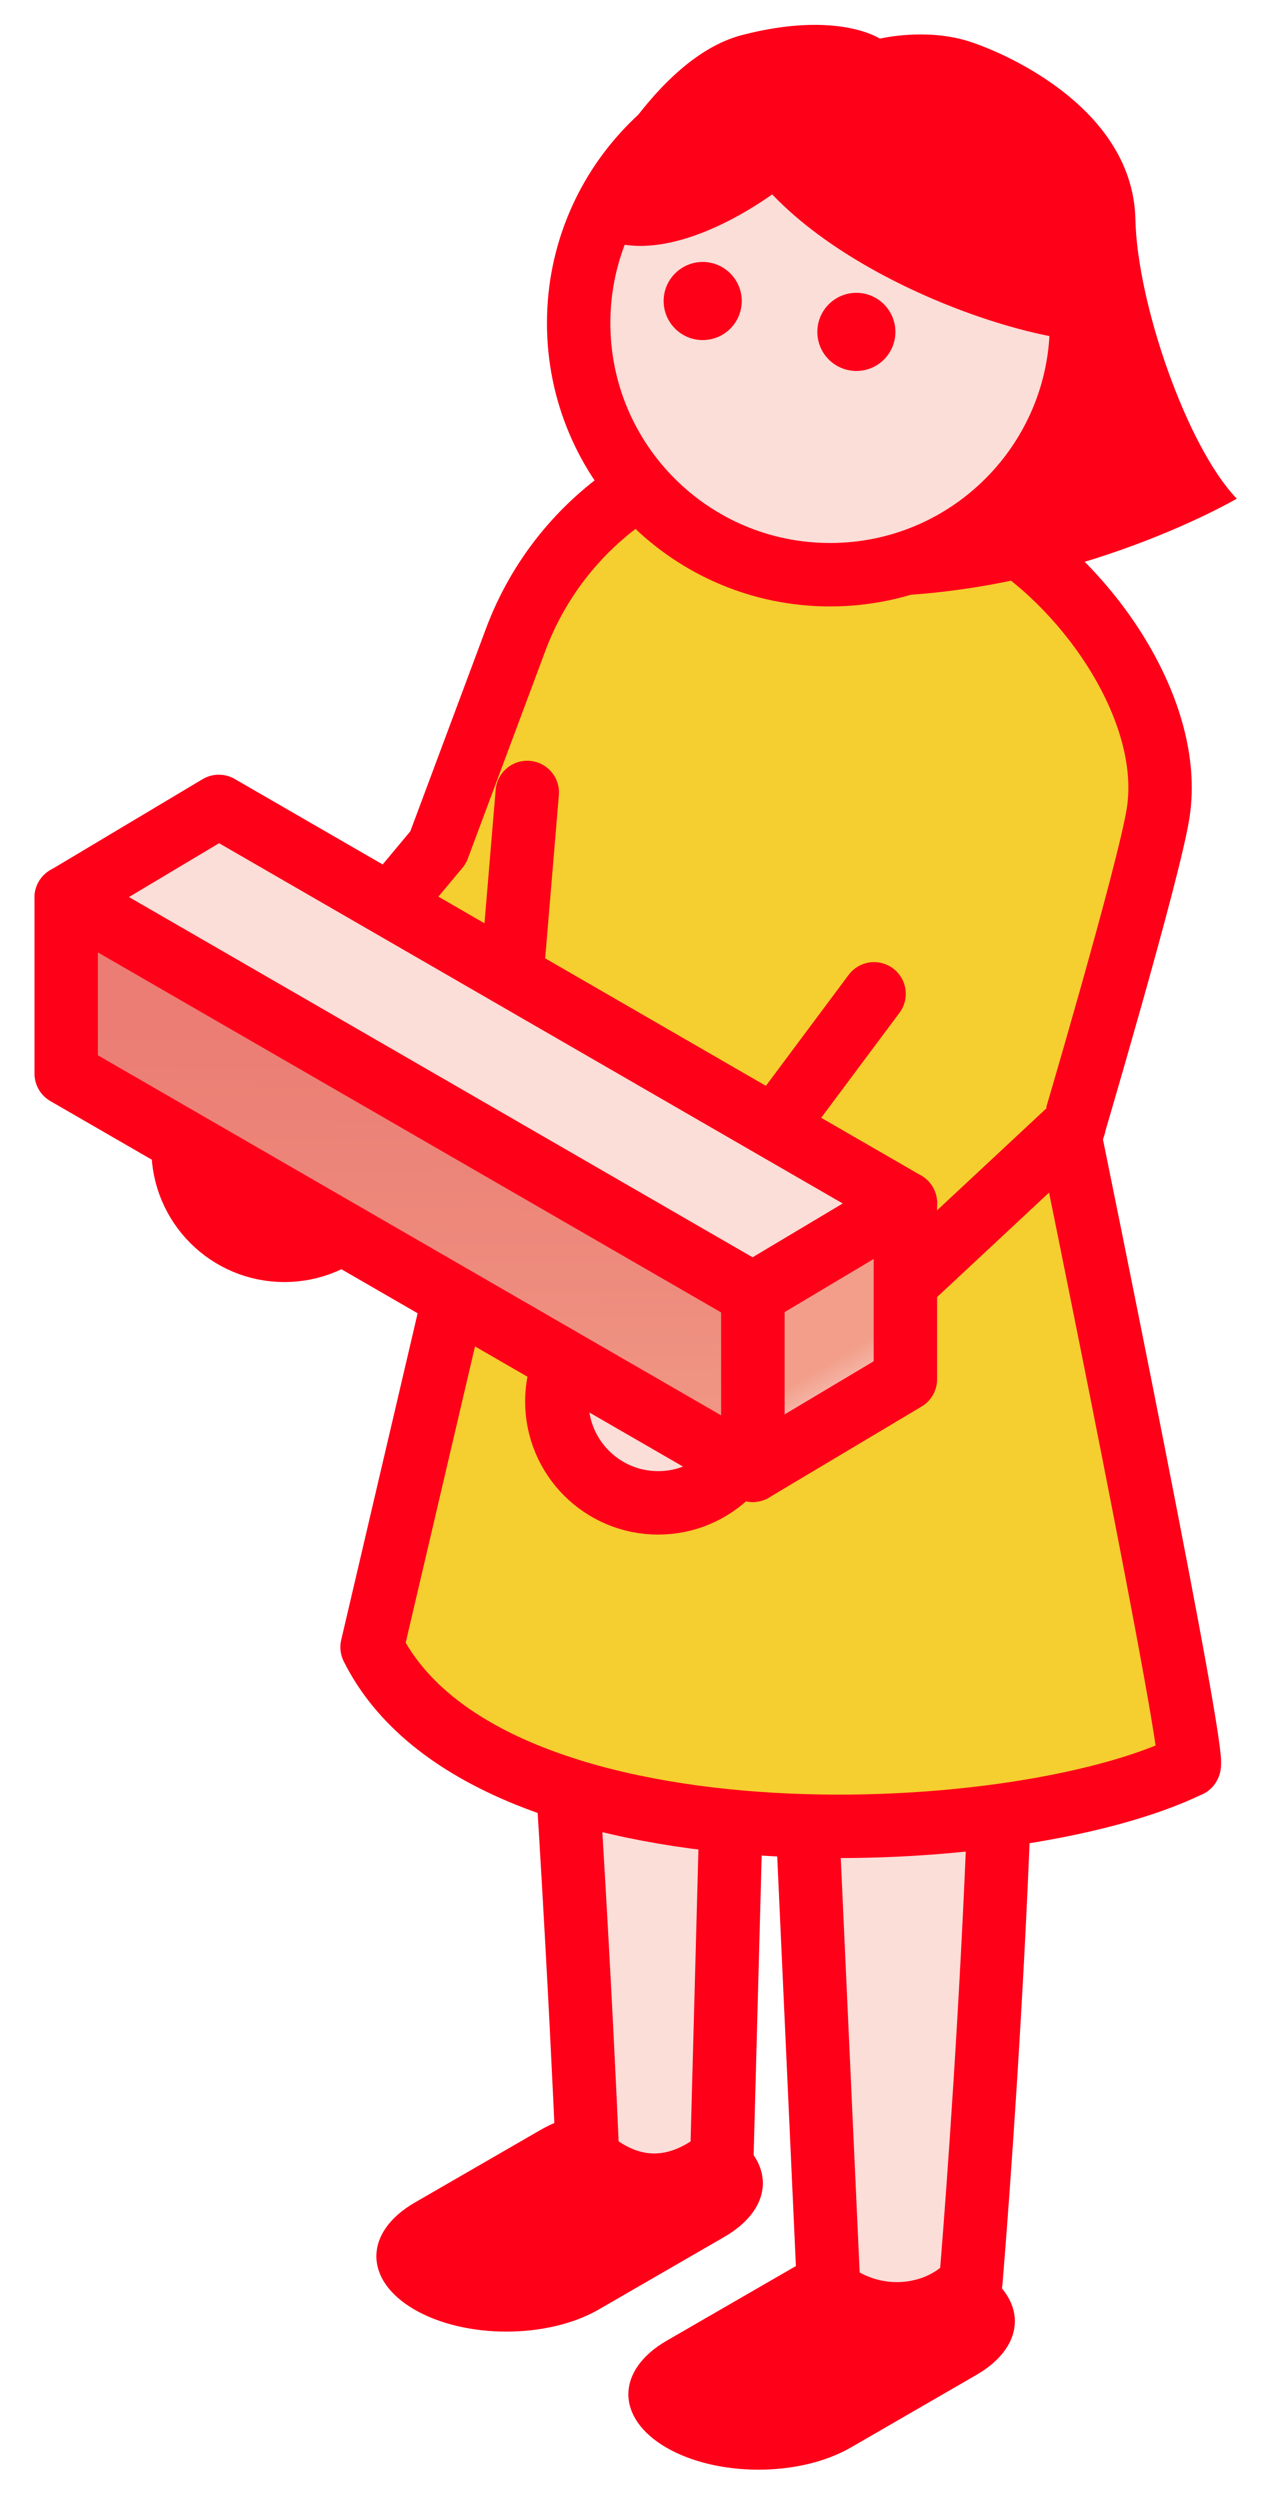
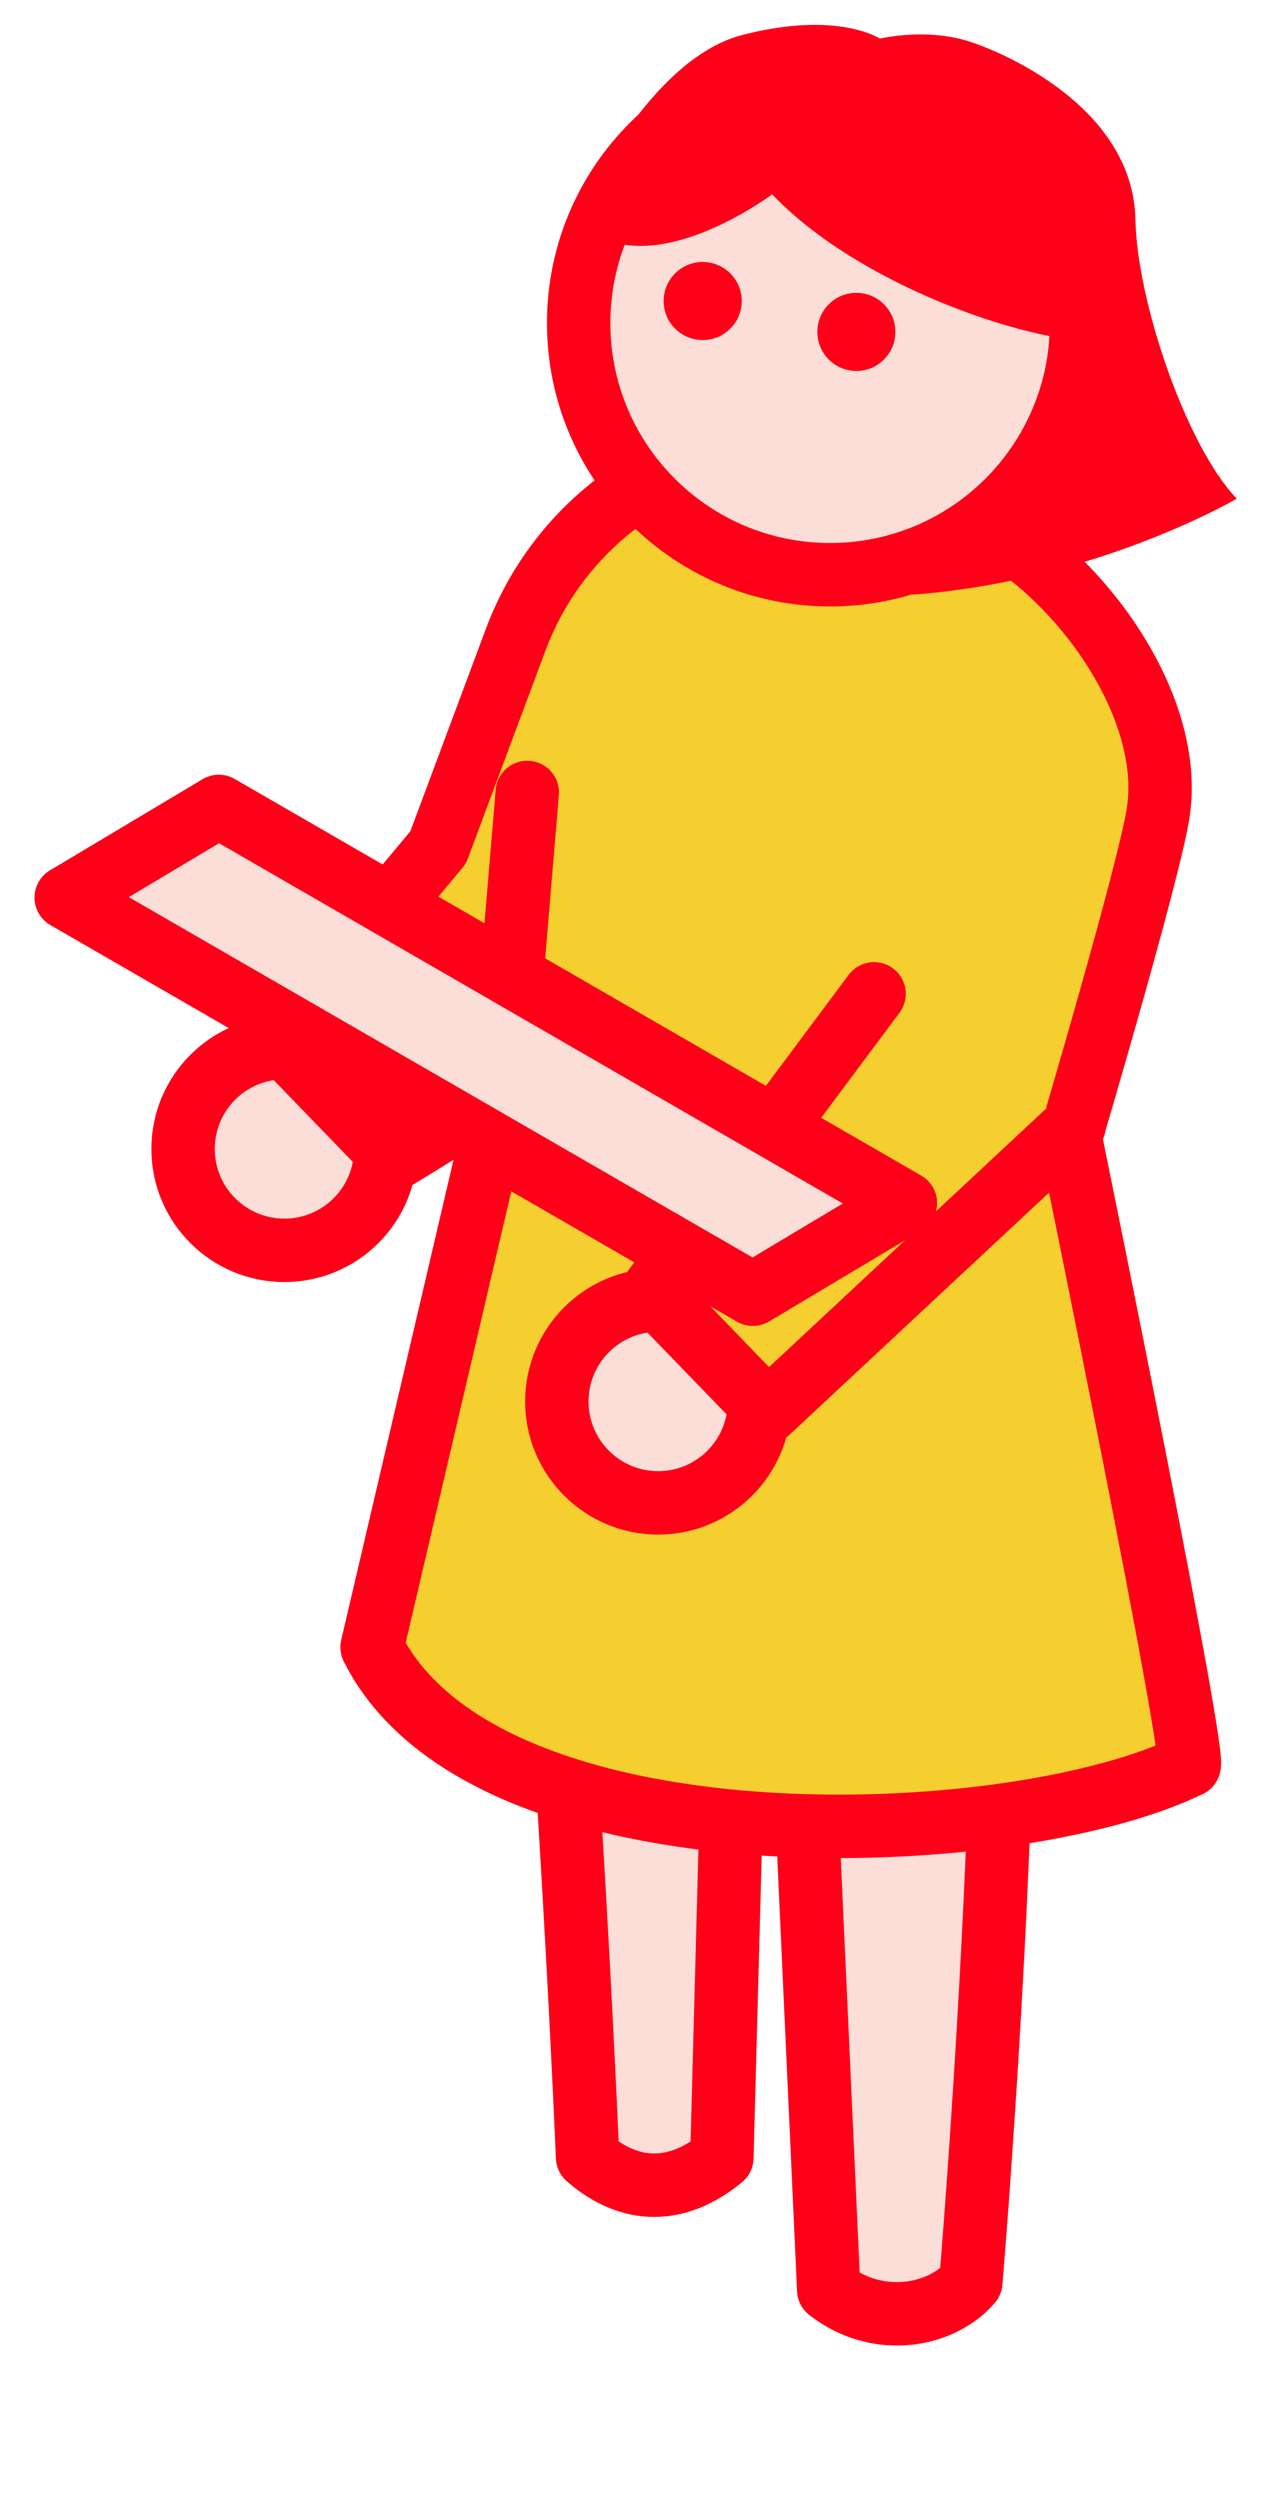
<svg xmlns="http://www.w3.org/2000/svg" width="34" height="67" viewBox="0 0 34 67" fill="none">
-   <path d="M11.124 59.022C9.754 59.814 9.747 61.096 11.108 61.888C12.47 62.679 14.685 62.679 16.055 61.888L19.423 59.943C20.794 59.151 20.801 57.869 19.44 57.077C18.078 56.286 15.863 56.286 14.493 57.077L11.124 59.022Z" fill="#FF0019" />
-   <path d="M17.881 62.722C16.511 63.514 16.504 64.796 17.865 65.588C19.227 66.379 21.442 66.379 22.812 65.588L26.18 63.642C27.551 62.851 27.558 61.569 26.196 60.777C24.835 59.986 22.619 59.986 21.25 60.777L17.881 62.722Z" fill="#FF0019" />
  <path d="M26.813 36.804C27.329 45.845 26.032 61.154 26.032 61.154C25.267 62.056 23.562 62.411 22.221 61.364L21.297 41.111H19.805L19.356 57.821C18.17 58.805 16.891 58.805 15.755 57.81C15.755 57.81 15.397 48.95 14.547 38.267L18.505 34.976C23.795 36.724 21.576 38.7 26.815 36.803L26.813 36.804Z" fill="#FBDED7" stroke="#FF0019" stroke-width="1.7" stroke-linecap="round" stroke-linejoin="round" />
  <path d="M7.626 33.506C6.125 33.506 4.909 32.29 4.909 30.789C4.909 29.289 6.125 28.073 7.626 28.073C9.126 28.073 10.343 29.289 10.343 30.789C10.343 32.29 9.126 33.506 7.626 33.506Z" fill="#FBDED7" stroke="#FF0019" stroke-width="1.7" stroke-linecap="round" stroke-linejoin="round" />
  <path d="M17.904 25.851C16.411 27.568 10.568 31.058 10.568 31.058L7.459 27.847L11.748 22.71L13.829 17.137C14.443 15.494 15.568 14.091 17.038 13.136L18.679 12.069L17.904 25.85V25.851Z" fill="#F5CE2F" stroke="#FF0019" stroke-width="1.7" stroke-linecap="round" stroke-linejoin="round" />
  <path d="M17.736 12.92C18.729 12.018 19.955 12.518 19.955 12.518L26.894 14.368C29.217 15.819 31.468 19.061 31.057 21.77C30.82 23.335 28.699 30.495 28.699 30.495C28.699 30.495 32.19 47.531 31.873 47.313C27.131 49.626 12.993 50.19 9.977 44.14L13.468 29.226L14.138 21.236" fill="#F5CE2F" />
  <path d="M17.736 12.92C18.729 12.018 19.955 12.518 19.955 12.518L26.894 14.368C29.217 15.819 31.468 19.061 31.057 21.77C30.82 23.335 28.699 30.495 28.699 30.495C28.699 30.495 32.19 47.531 31.873 47.313C27.131 49.626 12.993 50.19 9.977 44.14L13.468 29.226L14.138 21.236" stroke="#FF0019" stroke-width="1.7" stroke-linecap="round" stroke-linejoin="round" />
  <path d="M17.647 40.273C16.147 40.273 14.931 39.056 14.931 37.556C14.931 36.055 16.147 34.839 17.647 34.839C19.148 34.839 20.364 36.055 20.364 37.556C20.364 39.056 19.148 40.273 17.647 40.273Z" fill="#FBDED7" stroke="#FF0019" stroke-width="1.7" stroke-linecap="round" stroke-linejoin="round" />
  <path d="M23.437 26.632L17.482 34.613L20.591 37.825L28.799 30.172" fill="#F5CE2F" />
  <path d="M23.437 26.632L17.482 34.613L20.591 37.825L28.799 30.172" stroke="#FF0019" stroke-width="1.7" stroke-linecap="round" stroke-linejoin="round" />
  <path d="M23.592 1.035C23.592 1.035 24.834 0.737 25.994 1.113C27.122 1.478 30.381 2.981 30.444 5.875C30.493 8.134 31.829 11.978 33.163 13.363C33.163 13.363 28.444 16.133 22.649 15.979C16.854 15.826 15.503 5.735 15.503 5.735C15.503 5.735 17.33 1.606 19.895 0.94C22.459 0.273 23.592 1.035 23.592 1.035Z" fill="#FF0019" />
  <path d="M22.258 15.401C18.534 15.401 15.516 12.382 15.516 8.658C15.516 4.935 18.534 1.916 22.258 1.916C25.982 1.916 29 4.935 29 8.658C29 12.382 25.982 15.401 22.258 15.401Z" fill="#FBDED7" stroke="#FF0019" stroke-width="1.7" stroke-linecap="round" stroke-linejoin="round" />
  <path d="M21.916 8.894C21.916 9.473 22.385 9.941 22.963 9.941C23.541 9.941 24.009 9.472 24.009 8.894C24.009 8.317 23.54 7.847 22.963 7.847C22.384 7.847 21.916 8.317 21.916 8.894Z" fill="#FF0019" />
  <path d="M17.795 8.066C17.795 8.645 18.264 9.113 18.842 9.113C19.421 9.113 19.889 8.644 19.889 8.066C19.889 7.489 19.42 7.02 18.842 7.02C18.264 7.02 17.795 7.489 17.795 8.066Z" fill="#FF0019" />
  <path d="M24.073 2.058C21.831 1.415 20.142 2.015 19.253 2.276C19.484 5.95 25.39 8.576 28.499 9.07C28.653 8.998 29.123 9.143 29.32 9.072C29.538 6.268 27.806 3.065 24.072 2.058L24.073 2.058Z" fill="#FF0019" />
  <path d="M17.407 3.851C16.387 4.764 16.159 5.791 16.011 6.316C17.91 7.347 21.059 5.231 22.276 3.839C22.289 3.74 22.507 3.551 22.534 3.432C21.207 2.448 19.074 2.309 17.407 3.851Z" fill="#FF0019" />
  <path d="M20.186 34.682L24.277 32.239L5.867 21.61L1.775 24.053L20.186 34.682Z" fill="#FBDED7" stroke="#FF0019" stroke-width="1.7" stroke-linecap="round" stroke-linejoin="round" />
-   <path d="M24.277 36.961V32.241L20.186 34.68V39.4L24.277 36.961Z" fill="url(#paint0_linear_3394_28153)" stroke="#FF0019" stroke-width="1.7" stroke-linecap="round" stroke-linejoin="round" />
-   <path d="M1.775 24.05V28.77L20.186 39.4V34.679L1.775 24.05Z" fill="url(#paint1_linear_3394_28153)" stroke="#FF0019" stroke-width="1.7" stroke-linecap="round" stroke-linejoin="round" />
  <defs>
    <linearGradient id="paint0_linear_3394_28153" x1="29.017" y1="32.52" x2="30.1" y2="34.365" gradientUnits="userSpaceOnUse">
      <stop stop-color="#F29E8A" />
      <stop offset="0.29" stop-color="#F5B3A4" />
      <stop offset="0.75" stop-color="#F9D2C8" />
      <stop offset="1" stop-color="#FBDED7" />
    </linearGradient>
    <linearGradient id="paint1_linear_3394_28153" x1="10.928" y1="40.73" x2="11.02" y2="27.553" gradientUnits="userSpaceOnUse">
      <stop stop-color="#F29E8A" />
      <stop offset="0.51" stop-color="#ED8B7D" />
      <stop offset="1" stop-color="#EB7D74" />
    </linearGradient>
  </defs>
</svg>